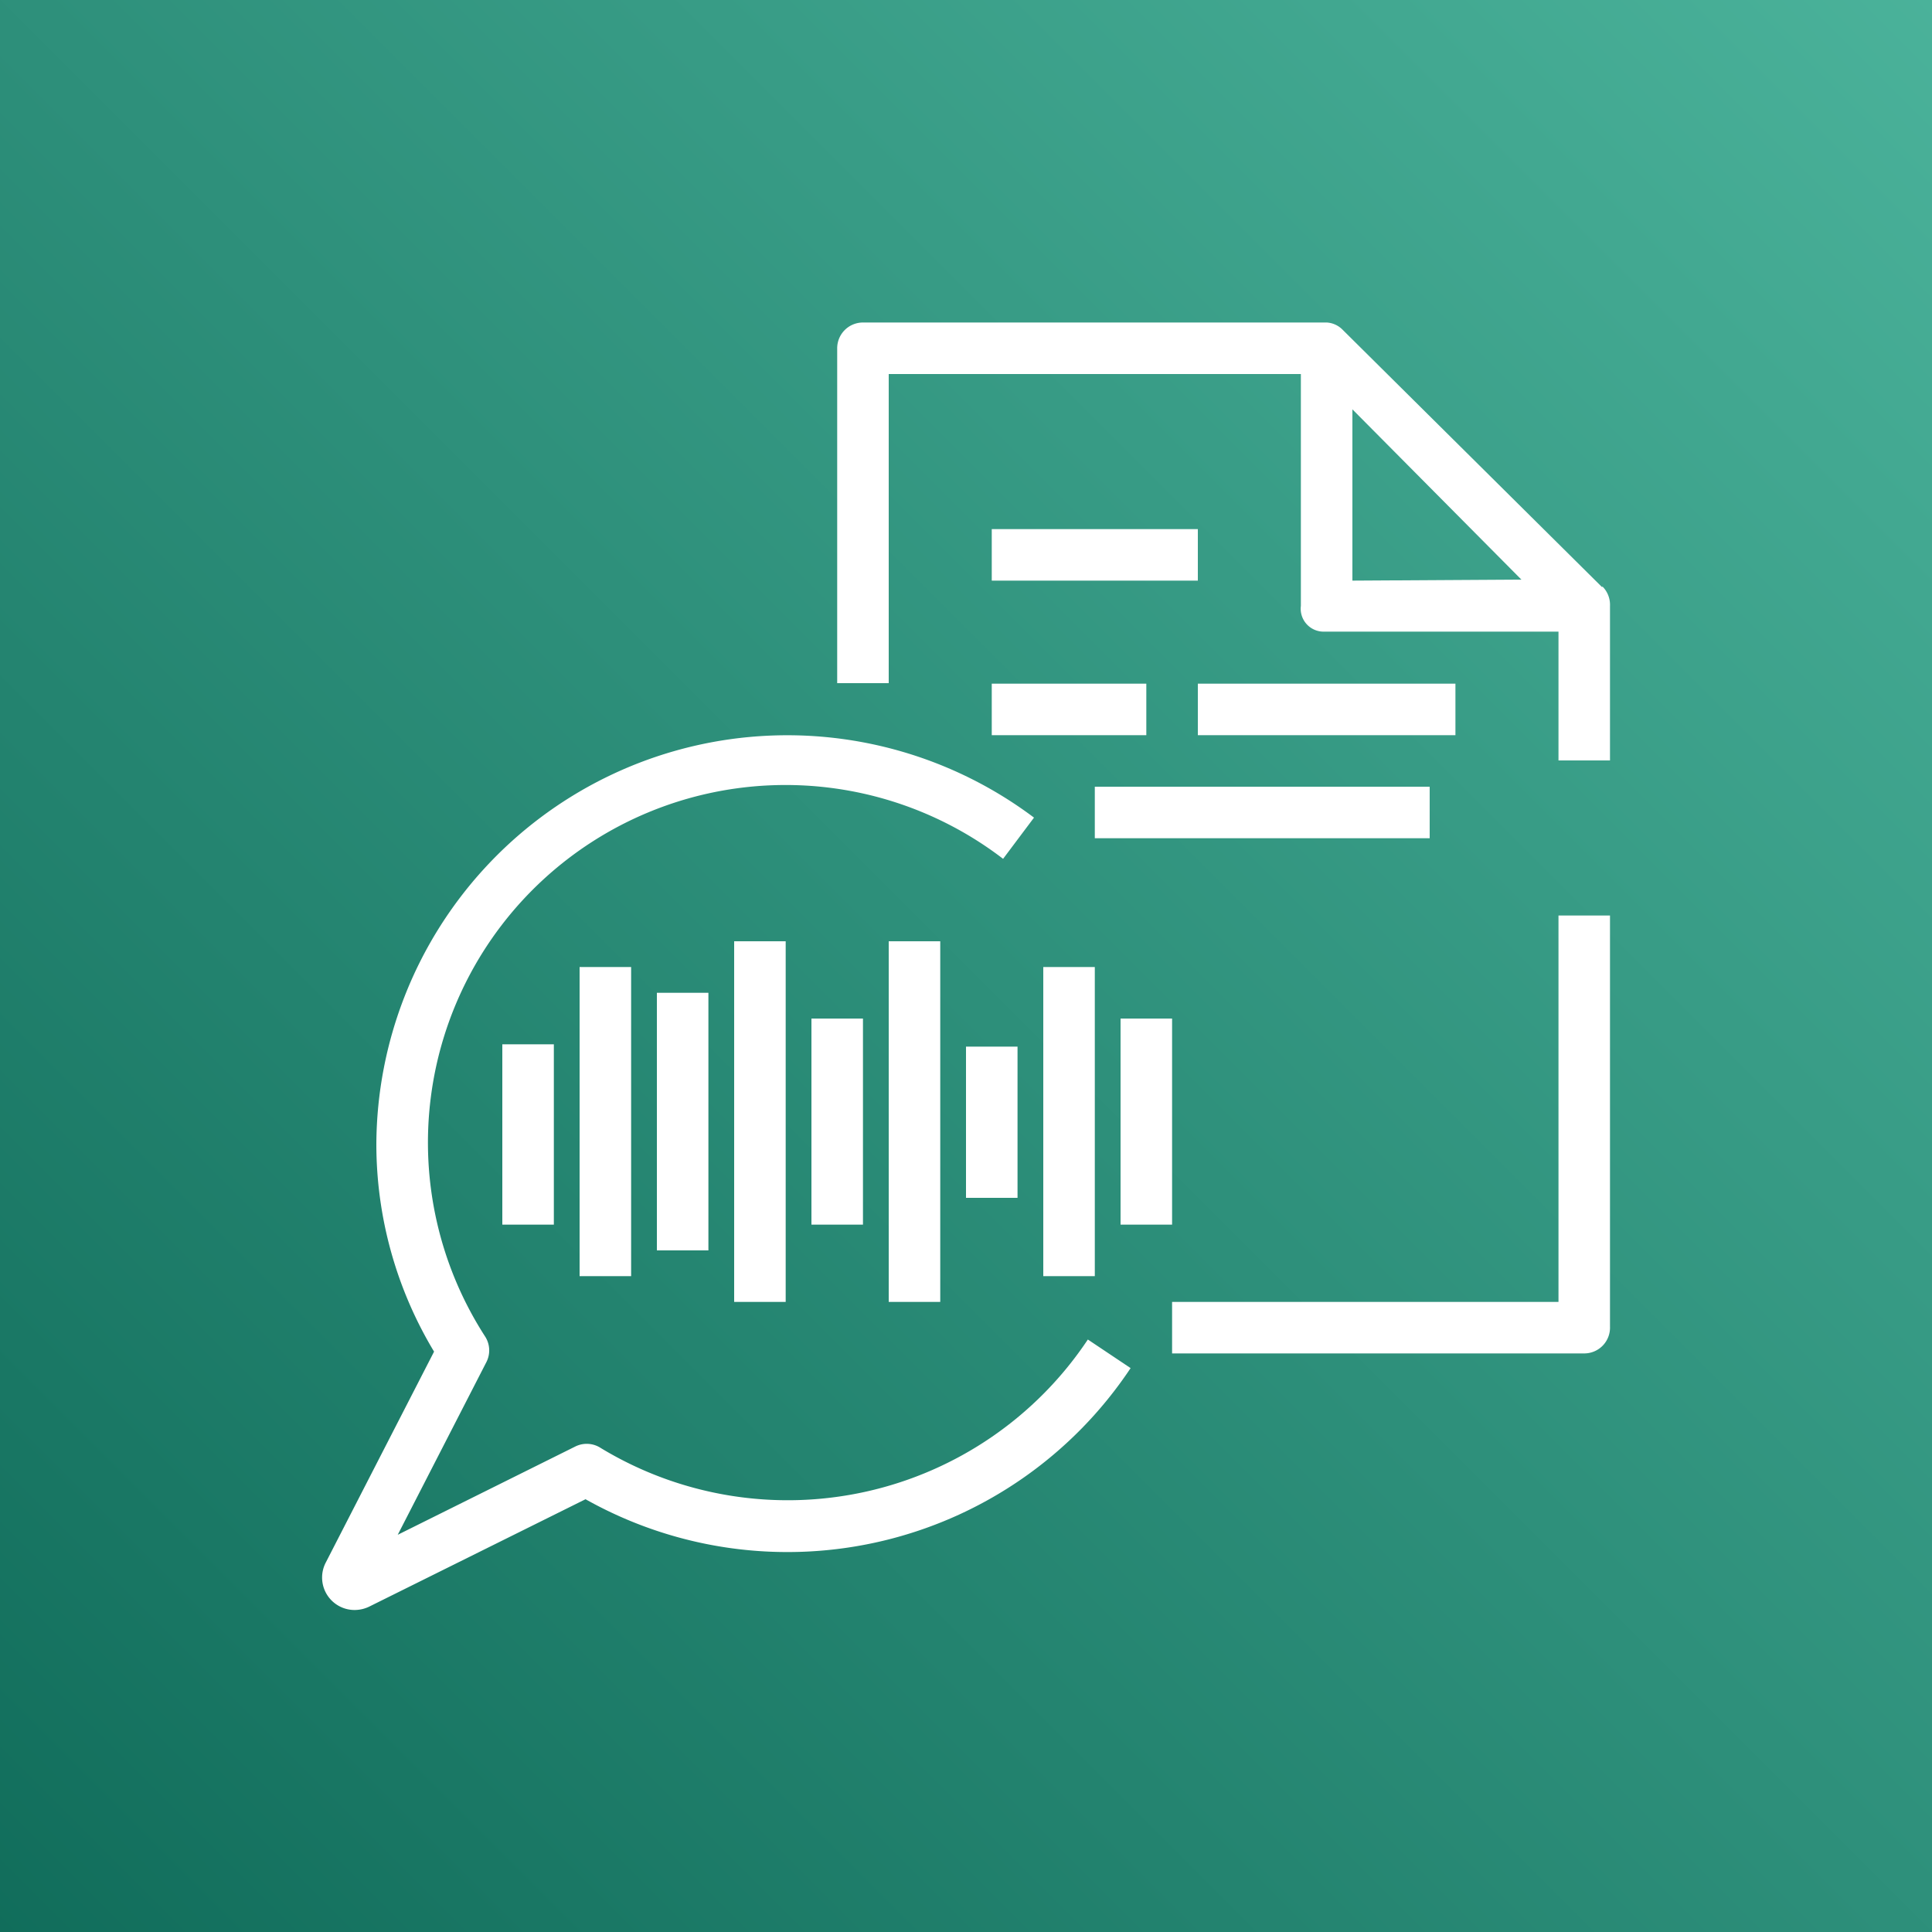
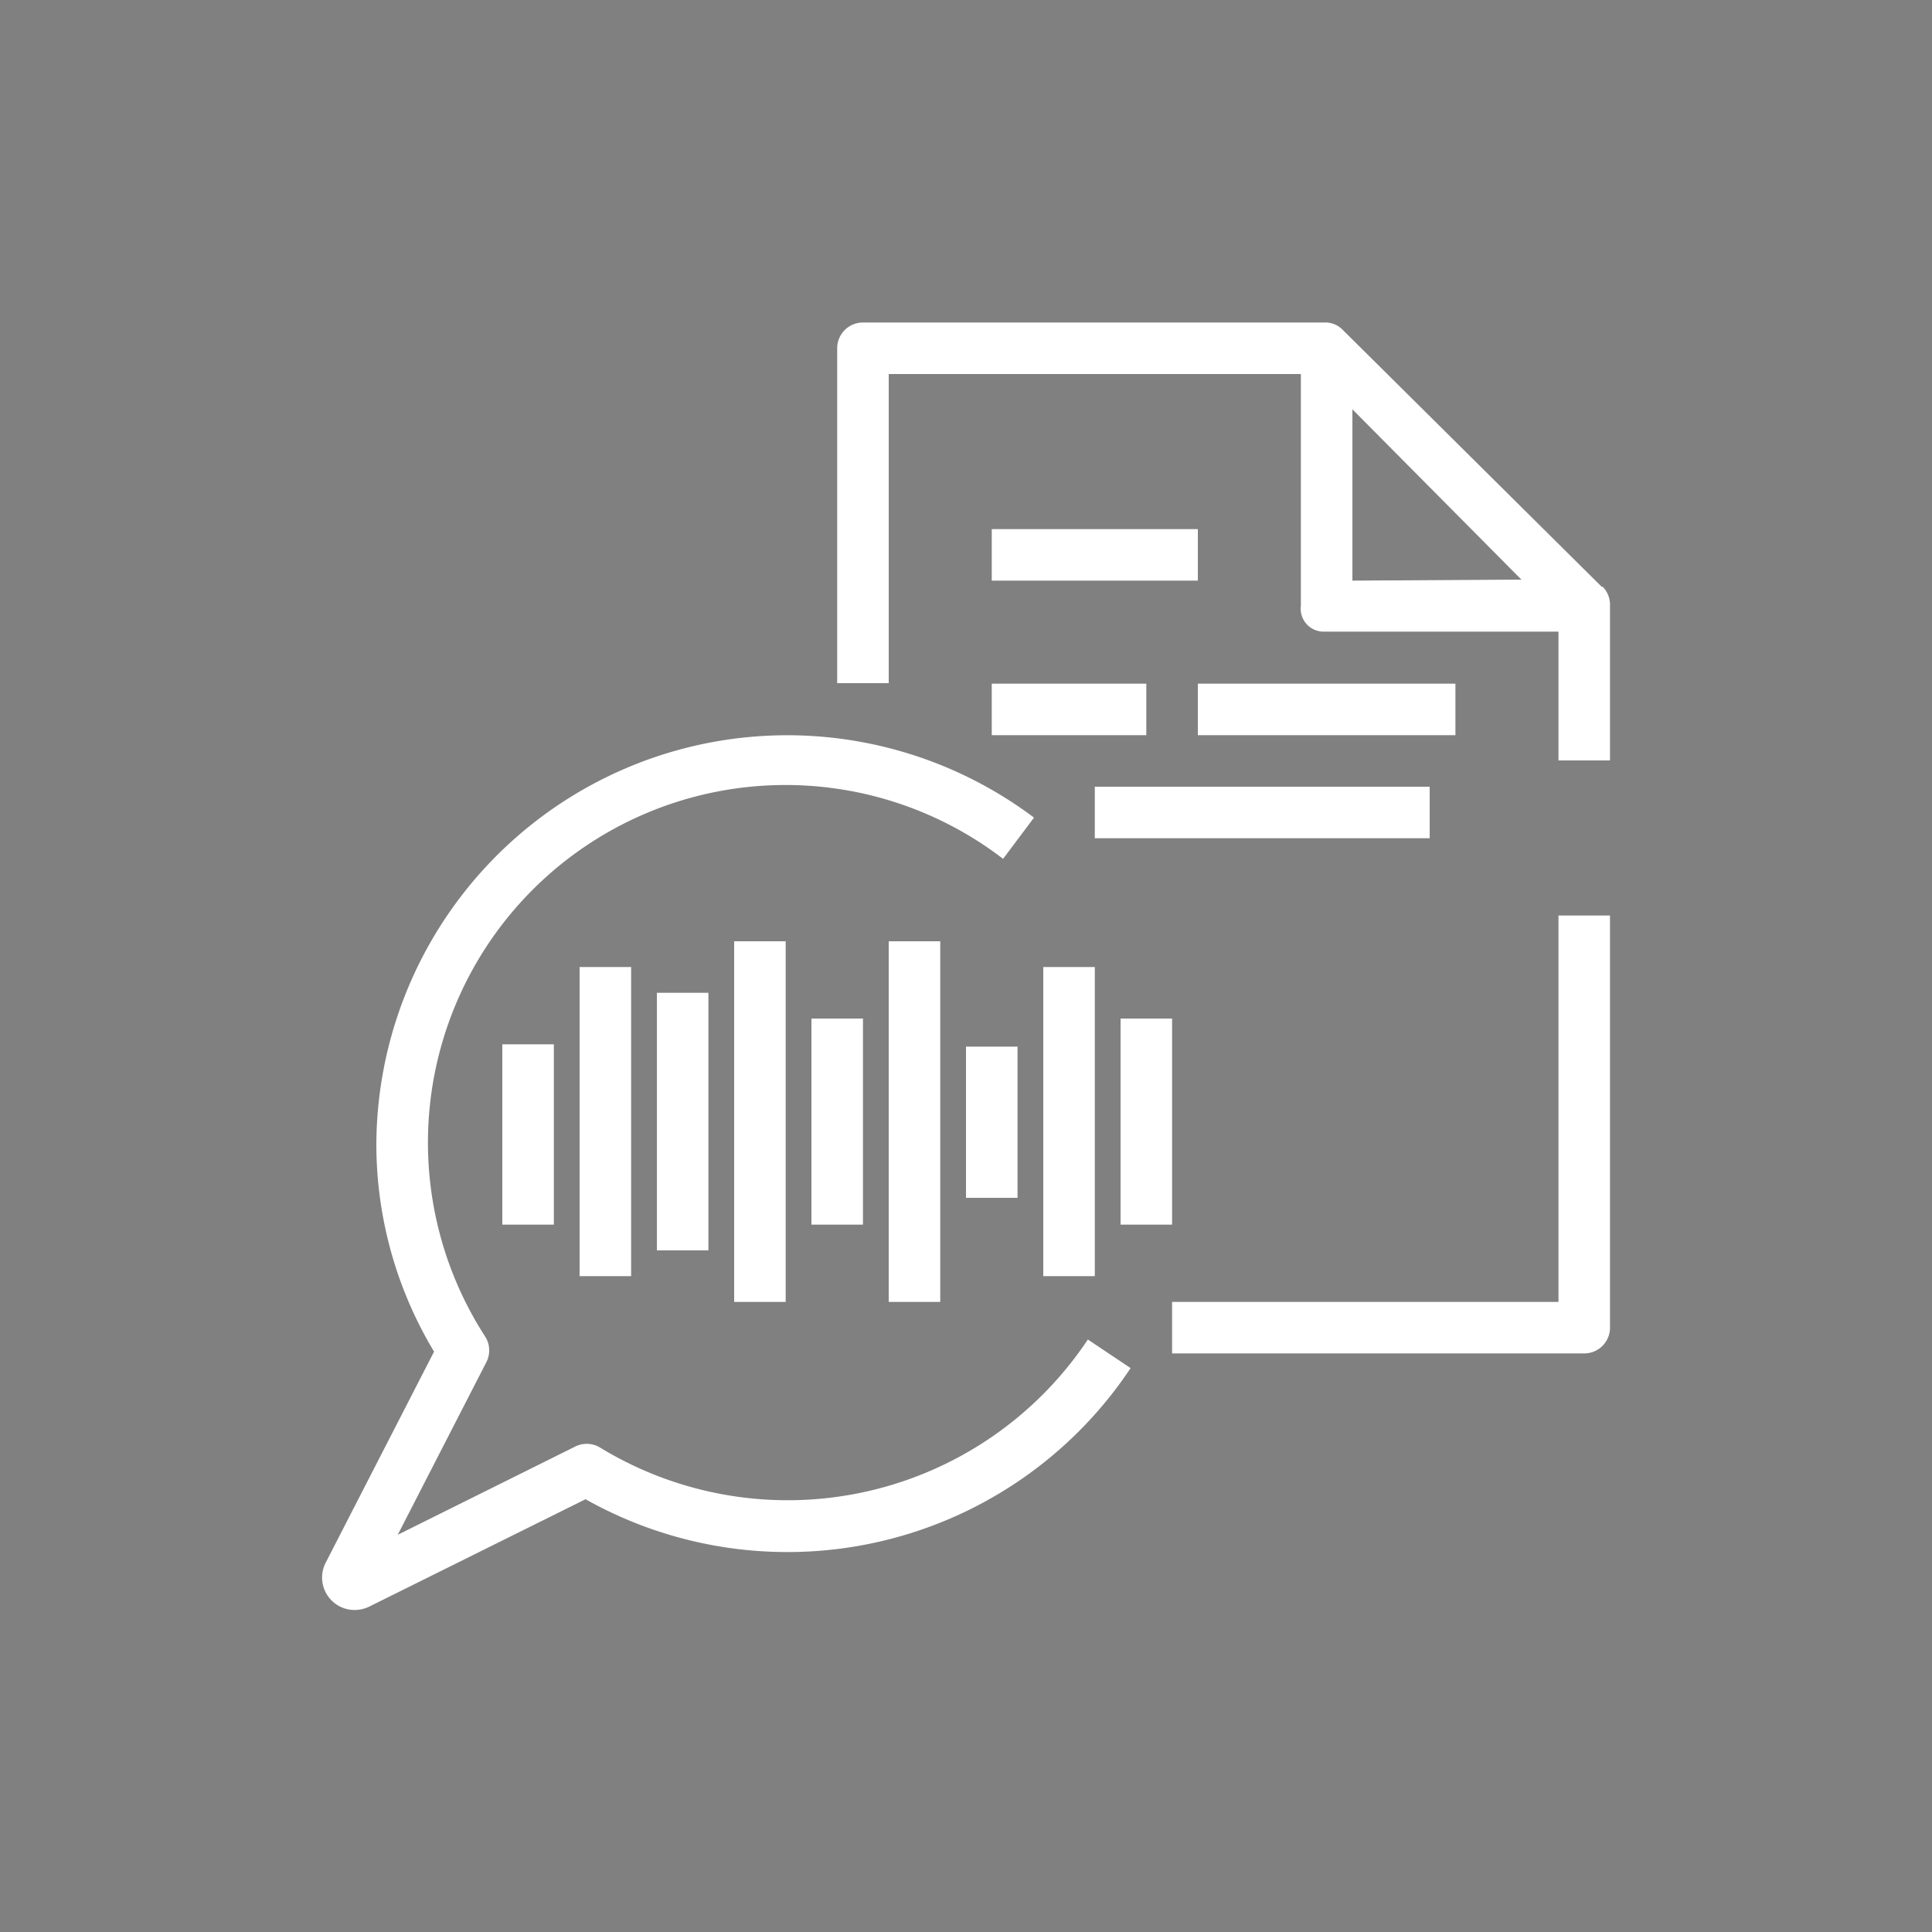
<svg xmlns="http://www.w3.org/2000/svg" width="100" height="100" fill="none">
  <rect width="100%" height="100%" fill="#808080" stroke="none" />
-   <path fill="url(#a)" d="M100 0H0v100h100z" />
  <path fill="#fff" d="M18.347 83.333a1.68 1.68 0 0 1-1.48-2.466l5.6-10.907a20.83 20.83 0 0 1-2.987-10.773A21.267 21.267 0 0 1 53.52 42.32l-1.6 2.133a18.507 18.507 0 0 0-26.813 24.72 1.33 1.33 0 0 1 .066 1.334l-4.586 8.933 9.173-4.56a1.33 1.33 0 0 1 1.333.067 18.666 18.666 0 0 0 25.214-5.614l2.213 1.48A21.333 21.333 0 0 1 30.307 77.6l-11.2 5.56a1.75 1.75 0 0 1-.76.173m34.32-29.16H50V62h2.667zm-4-5.453H46v18.667h2.667zm-4 4H42v10.667h2.667zm-4-4H38v18.667h2.667zm-4 2.667H34V64.72h2.667zm-4-1.334H30v16h2.667zm-4 4H26v9.334h2.667zM83.333 68.72V47.387h-2.666v20h-20v2.666H82a1.334 1.334 0 0 0 1.333-1.386zm-.4-38.32-13.44-13.333a1.25 1.25 0 0 0-.826-.374h-24a1.333 1.333 0 0 0-1.334 1.334V35.36H46v-16h21.333v12a1.186 1.186 0 0 0 1.227 1.333h12.107v6.667h2.666v-8a1.34 1.34 0 0 0-.4-1.013zM70 30.053v-8.866L78.747 30zm5.333 5.334H62v2.666h13.333zM74 40.72H56.667v2.667H74zM62 27.387H51.333v2.666H62zm-2.667 8h-8v2.666h8zm-2.666 14.666H54v16h2.667zm4 2.667H58v10.667h2.667z" />
  <defs>
    <linearGradient id="a" x1="-20.707" x2="120.72" y1="120.707" y2="-20.72" gradientUnits="userSpaceOnUse">
      <stop stop-color="#055F4E" />
      <stop offset="1" stop-color="#56C0A7" />
    </linearGradient>
  </defs>
</svg>